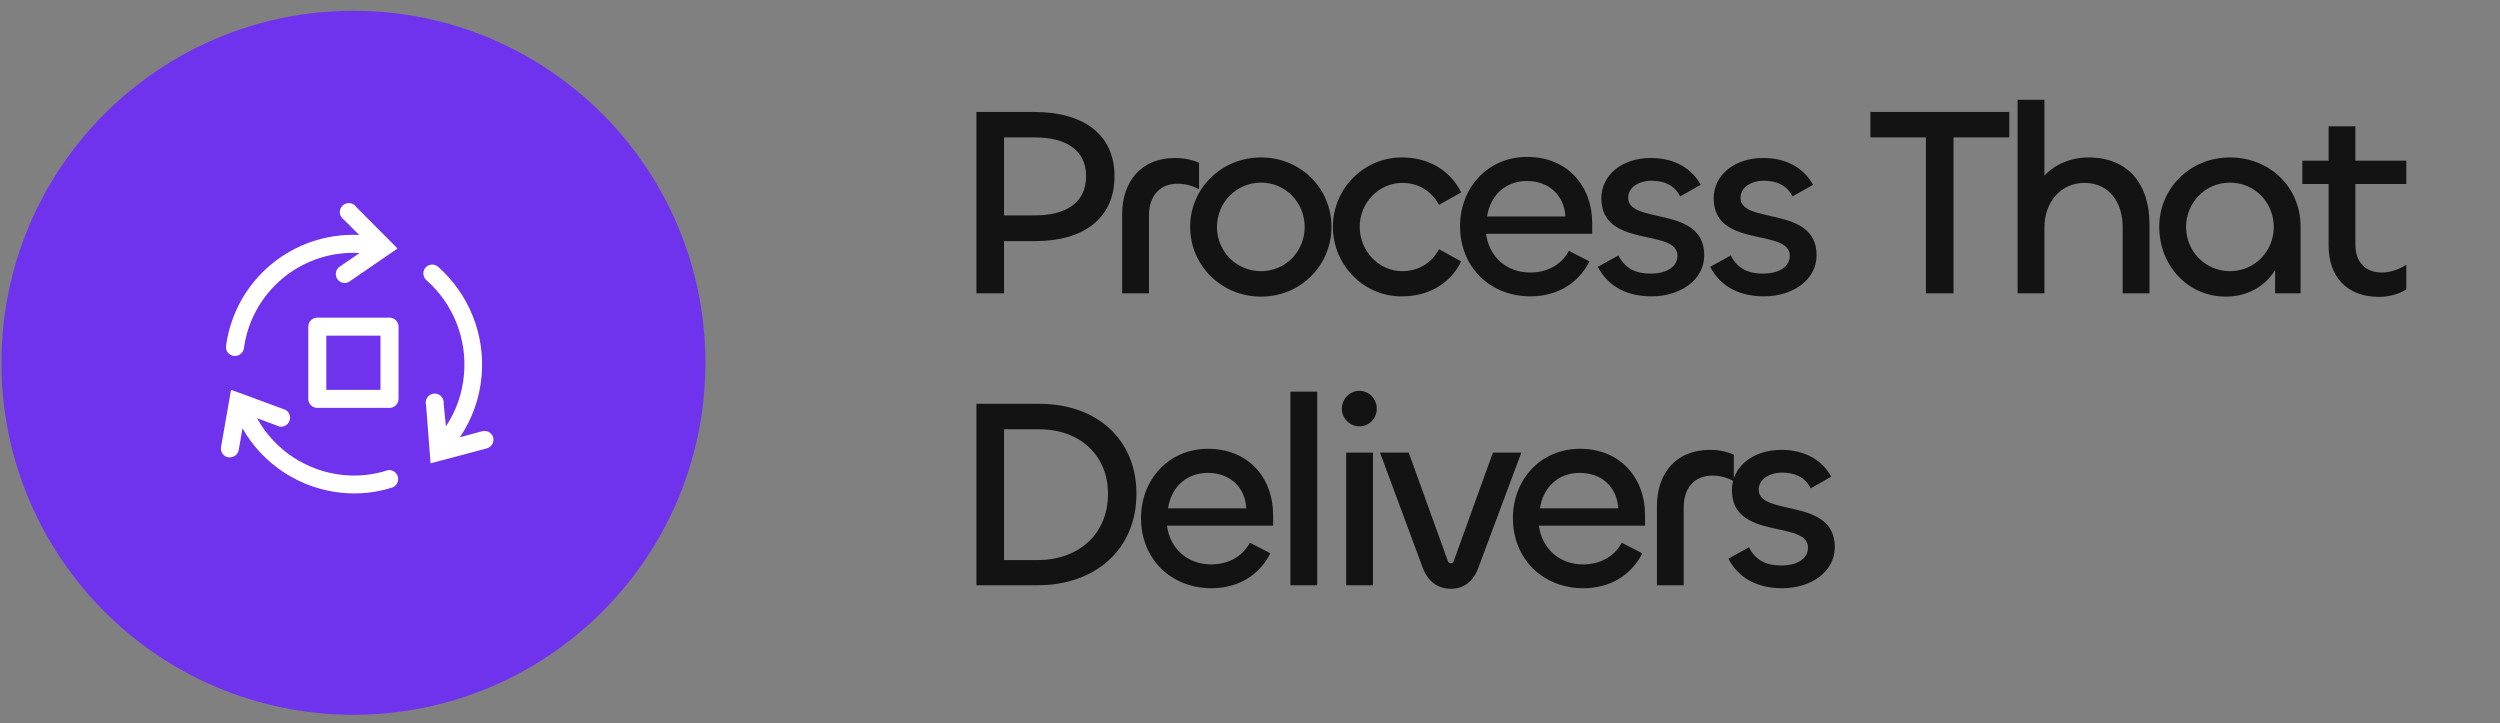
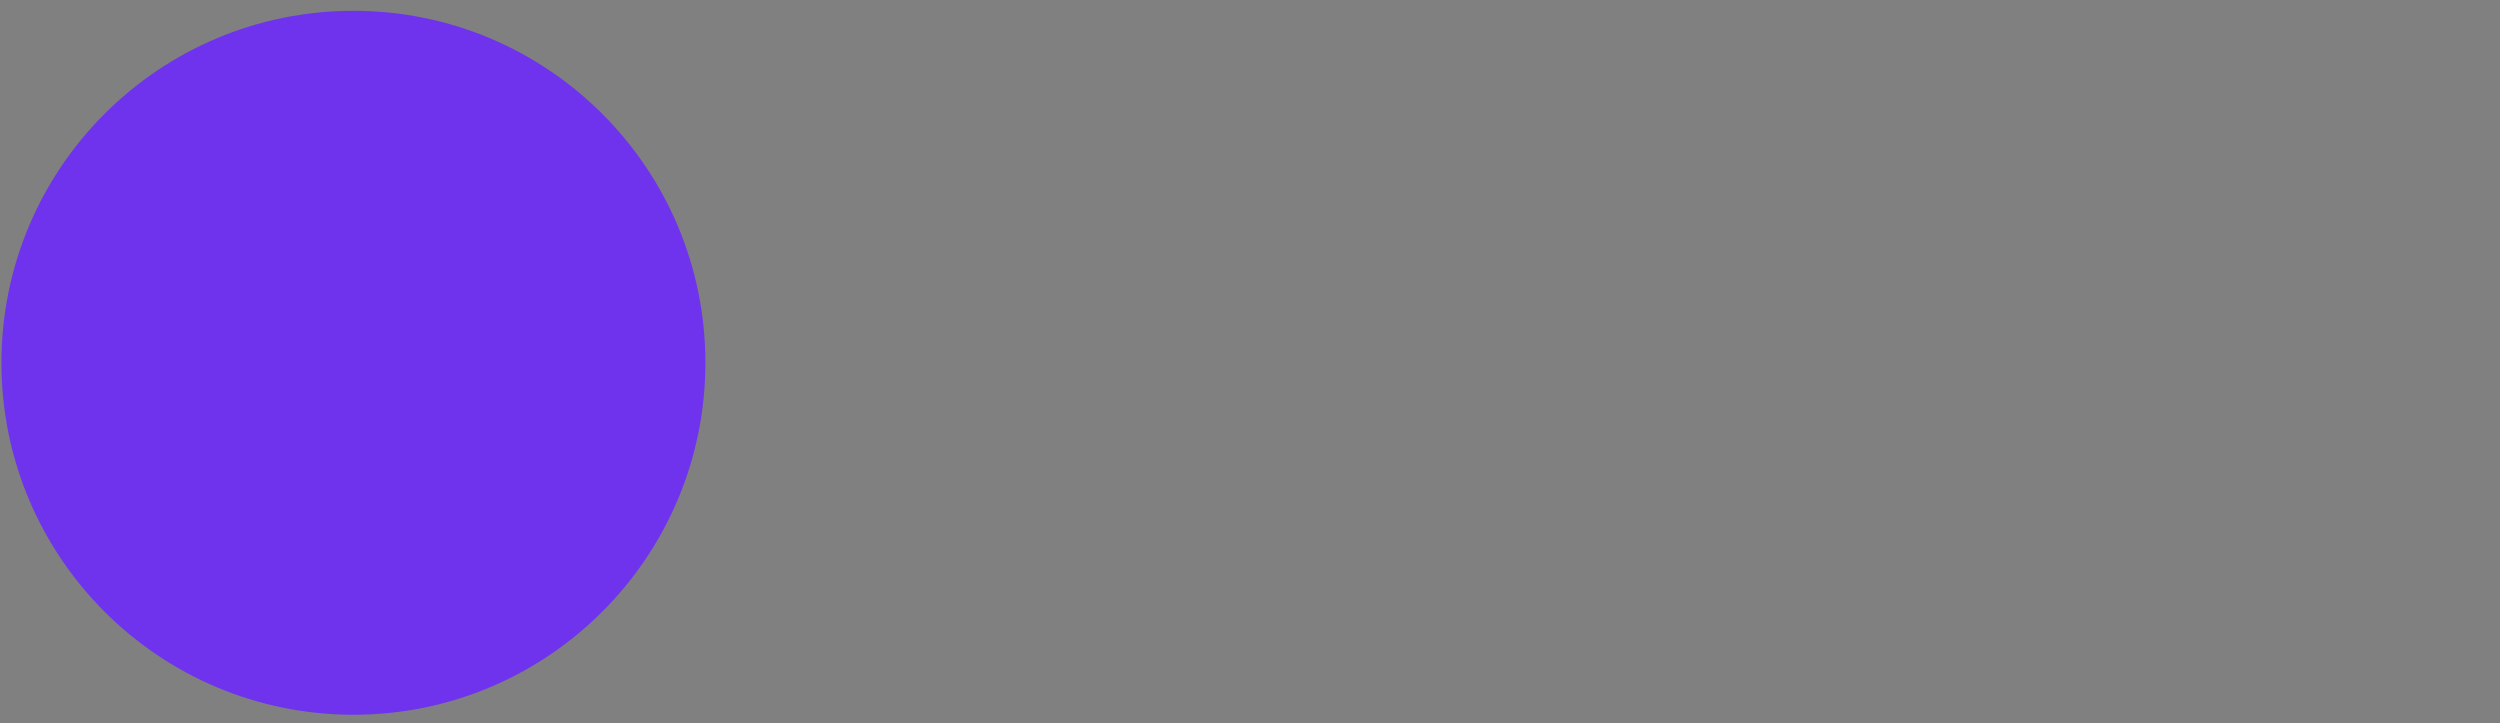
<svg xmlns="http://www.w3.org/2000/svg" width="197" height="57" viewBox="0 0 197 57" fill="none">
  <rect x="0" y="0" width="197" height="57" fill="#808080" stroke="none" />
-   <path d="M79.118 23.117H76.942V8.822H81.487C85.327 8.822 87.823 10.551 87.823 13.879C87.823 17.293 85.284 18.999 81.593 18.999H79.118V23.117ZM81.55 10.828H79.118V16.973H81.55C83.897 16.973 85.583 16.055 85.583 13.879C85.583 11.788 83.961 10.828 81.55 10.828ZM90.538 23.117H88.426V16.887C88.426 14.348 89.877 12.449 92.608 12.449C93.269 12.449 93.952 12.577 94.485 12.834V14.924C93.973 14.626 93.376 14.476 92.8 14.476C91.392 14.476 90.538 15.436 90.538 16.973V23.117ZM99.374 23.373C96.216 23.373 93.784 20.898 93.784 17.869C93.784 14.86 96.237 12.407 99.374 12.407C102.531 12.407 104.921 14.882 104.921 17.869C104.921 20.898 102.51 23.373 99.374 23.373ZM99.374 21.368C101.315 21.368 102.809 19.789 102.809 17.89C102.809 15.97 101.315 14.391 99.374 14.391C97.411 14.391 95.896 15.97 95.896 17.89C95.896 19.789 97.411 21.368 99.374 21.368ZM110.494 23.352C107.486 23.395 105.033 20.898 105.033 17.869C105.033 14.86 107.486 12.385 110.494 12.407C112.415 12.407 114.186 13.281 115.146 15.159L113.396 16.14C112.777 15.01 111.732 14.412 110.494 14.412C108.66 14.412 107.145 15.97 107.145 17.869C107.145 19.789 108.66 21.368 110.494 21.368C111.732 21.368 112.777 20.77 113.396 19.64L115.146 20.6C114.186 22.498 112.415 23.352 110.494 23.352ZM120.599 23.352C117.42 23.352 115.052 21.048 115.052 17.826C115.052 14.818 117.207 12.364 120.343 12.364C123.501 12.364 125.464 14.647 125.464 17.57V18.423H117.1C117.335 20.216 118.701 21.474 120.578 21.474C121.858 21.474 123.01 20.92 123.629 19.767L125.251 20.6C124.333 22.392 122.648 23.352 120.599 23.352ZM117.186 17.058H123.352C123.266 15.394 122.05 14.263 120.322 14.263C118.551 14.263 117.399 15.5 117.186 17.058ZM130.155 23.352C128.213 23.352 126.72 22.584 125.909 21.026L127.531 20.13C128.064 21.176 128.918 21.56 130.07 21.56C131.264 21.56 132.182 21.069 132.182 20.152C132.182 17.954 126.187 19.618 126.187 15.628C126.187 13.794 127.808 12.449 130.091 12.449C132.033 12.449 133.355 13.345 134.017 14.562L132.395 15.479C131.947 14.562 131.094 14.242 130.134 14.242C129.152 14.242 128.299 14.754 128.299 15.586C128.299 17.719 134.294 16.162 134.294 20.109C134.294 22.093 132.374 23.352 130.155 23.352ZM139.008 23.352C137.066 23.352 135.573 22.584 134.762 21.026L136.384 20.13C136.917 21.176 137.77 21.56 138.922 21.56C140.117 21.56 141.035 21.069 141.035 20.152C141.035 17.954 135.039 19.618 135.039 15.628C135.039 13.794 136.661 12.449 138.944 12.449C140.885 12.449 142.208 13.345 142.87 14.562L141.248 15.479C140.8 14.562 139.947 14.242 138.986 14.242C138.005 14.242 137.152 14.754 137.152 15.586C137.152 17.719 143.147 16.162 143.147 20.109C143.147 22.093 141.227 23.352 139.008 23.352ZM158.333 8.822V10.828H153.938V23.117H151.761V10.828H147.388V8.822H158.333ZM161.1 23.117H158.988V7.862H161.1V13.836C161.911 12.961 163.169 12.407 164.578 12.407C167.65 12.407 169.378 14.455 169.378 17.655V23.117H167.266V17.869C167.266 16.012 166.242 14.412 164.257 14.412C162.401 14.412 161.1 15.906 161.1 17.933V23.117ZM175.397 23.373C172.367 23.373 170.148 20.898 170.148 17.869C170.148 14.882 172.538 12.407 175.717 12.407C178.875 12.407 181.286 14.754 181.286 17.869V23.117H179.28V21.282C178.491 22.562 177.104 23.373 175.397 23.373ZM175.717 21.368C177.68 21.368 179.173 19.789 179.173 17.89C179.173 15.97 177.68 14.391 175.717 14.391C173.776 14.391 172.261 15.97 172.261 17.89C172.261 19.789 173.776 21.368 175.717 21.368ZM187.483 23.395C184.88 23.395 183.494 21.752 183.494 19.362V14.498H181.424V12.663H183.494V9.953H185.606V12.663H189.617V14.498H185.606V19.298C185.606 20.664 186.417 21.474 187.675 21.474C188.358 21.474 189.105 21.218 189.617 20.856V22.797C189.083 23.16 188.251 23.395 187.483 23.395ZM89.551 38.906C89.551 43.386 86.202 46.117 81.785 46.117H76.942V31.822H81.892C86.479 31.822 89.551 34.66 89.551 38.906ZM87.311 38.906C87.311 35.876 85.092 33.828 81.892 33.828H79.118V44.133H81.785C84.9 44.133 87.311 42.17 87.311 38.906ZM95.458 46.352C92.279 46.352 89.911 44.048 89.911 40.826C89.911 37.818 92.066 35.364 95.202 35.364C98.359 35.364 100.322 37.647 100.322 40.57V41.423H91.959C92.194 43.216 93.559 44.474 95.436 44.474C96.717 44.474 97.869 43.92 98.487 42.767L100.109 43.6C99.192 45.392 97.506 46.352 95.458 46.352ZM92.044 40.058H98.21C98.125 38.394 96.909 37.263 95.18 37.263C93.41 37.263 92.257 38.5 92.044 40.058ZM101.685 30.862H103.797V46.117H101.685V30.862ZM107.124 33.593C106.356 33.593 105.738 32.974 105.738 32.206C105.738 31.438 106.356 30.798 107.124 30.798C107.893 30.798 108.49 31.438 108.49 32.206C108.49 32.974 107.893 33.593 107.124 33.593ZM106.079 35.663H108.191V46.117H106.079V35.663ZM112.116 44.752L108.745 35.663H111.006L114.079 44.176C114.1 44.282 114.185 44.389 114.313 44.389C114.463 44.389 114.548 44.282 114.569 44.176L117.642 35.663H119.882L116.49 44.752C116.084 45.84 115.338 46.395 114.313 46.395C113.332 46.395 112.521 45.84 112.116 44.752ZM124.764 46.352C121.585 46.352 119.217 44.048 119.217 40.826C119.217 37.818 121.372 35.364 124.508 35.364C127.666 35.364 129.629 37.647 129.629 40.57V41.423H121.265C121.5 43.216 122.865 44.474 124.743 44.474C126.023 44.474 127.175 43.92 127.794 42.767L129.415 43.6C128.498 45.392 126.812 46.352 124.764 46.352ZM121.351 40.058H127.517C127.431 38.394 126.215 37.263 124.487 37.263C122.716 37.263 121.564 38.5 121.351 40.058ZM132.677 46.117H130.565V39.887C130.565 37.348 132.016 35.449 134.747 35.449C135.408 35.449 136.091 35.577 136.624 35.834V37.924C136.112 37.626 135.515 37.476 134.939 37.476C133.53 37.476 132.677 38.436 132.677 39.973V46.117ZM140.443 46.352C138.502 46.352 137.008 45.584 136.197 44.026L137.819 43.13C138.352 44.176 139.206 44.56 140.358 44.56C141.553 44.56 142.47 44.069 142.47 43.152C142.47 40.954 136.475 42.618 136.475 38.628C136.475 36.794 138.096 35.449 140.379 35.449C142.321 35.449 143.644 36.346 144.305 37.562L142.683 38.479C142.235 37.562 141.382 37.242 140.422 37.242C139.44 37.242 138.587 37.754 138.587 38.586C138.587 40.719 144.582 39.162 144.582 43.109C144.582 45.093 142.662 46.352 140.443 46.352Z" fill="#131313" />
  <circle cx="27.849" cy="28.587" r="27.736" fill="#6F33EE" />
  <g clip-path="url(#clip0_448_12)">
    <path d="M38.865 34.474C38.815 34.297 38.698 34.146 38.539 34.053C38.38 33.96 38.191 33.933 38.011 33.977L36.241 34.453C37.21 33.025 37.797 31.372 37.947 29.653C38.093 28.044 37.858 26.424 37.261 24.922C36.664 23.421 35.723 22.082 34.513 21.012C34.373 20.896 34.194 20.838 34.013 20.85C33.831 20.862 33.662 20.943 33.538 21.076C33.414 21.217 33.351 21.402 33.363 21.59C33.375 21.778 33.461 21.954 33.602 22.079C34.645 22.999 35.456 24.152 35.97 25.445C36.484 26.737 36.687 28.132 36.561 29.517C36.439 30.977 35.949 32.381 35.138 33.6L34.961 31.815C34.974 31.71 34.964 31.603 34.931 31.502C34.898 31.402 34.842 31.31 34.769 31.233C34.696 31.157 34.607 31.097 34.508 31.06C34.409 31.022 34.303 31.007 34.197 31.016C34.091 31.024 33.989 31.057 33.898 31.11C33.806 31.163 33.727 31.236 33.668 31.324C33.608 31.411 33.569 31.511 33.552 31.615C33.536 31.72 33.543 31.827 33.574 31.928L33.929 36.508L38.374 35.328C38.55 35.276 38.7 35.159 38.791 35C38.883 34.841 38.909 34.653 38.865 34.474Z" fill="white" />
-     <path d="M18.112 27.932C18.207 27.992 18.314 28.031 18.425 28.046C18.611 28.07 18.798 28.02 18.948 27.907C19.097 27.794 19.195 27.627 19.222 27.441C19.515 25.271 20.618 23.293 22.309 21.902C24 20.51 26.153 19.809 28.339 19.938L26.746 21.026C26.633 21.111 26.548 21.228 26.502 21.361C26.456 21.494 26.45 21.639 26.486 21.775C26.522 21.912 26.598 22.034 26.703 22.128C26.809 22.221 26.94 22.281 27.08 22.299C27.24 22.314 27.401 22.274 27.535 22.186L31.326 19.583L28.083 16.325C28.025 16.237 27.949 16.163 27.858 16.107C27.768 16.052 27.667 16.018 27.562 16.007C27.457 15.996 27.351 16.008 27.252 16.043C27.152 16.078 27.061 16.135 26.986 16.209C26.911 16.284 26.854 16.374 26.818 16.473C26.782 16.573 26.769 16.679 26.78 16.784C26.79 16.889 26.824 16.99 26.878 17.081C26.933 17.171 27.006 17.248 27.094 17.307L28.303 18.516C25.779 18.395 23.302 19.225 21.36 20.842C19.418 22.459 18.152 24.745 17.814 27.249C17.795 27.38 17.814 27.512 17.866 27.633C17.919 27.753 18.004 27.857 18.112 27.932Z" fill="white" />
    <path d="M30.502 37.071C29.392 37.425 28.22 37.549 27.06 37.433C25.647 37.295 24.289 36.815 23.103 36.034C21.918 35.253 20.94 34.196 20.254 32.953L22.025 33.614C22.188 33.643 22.356 33.613 22.5 33.531C22.643 33.448 22.754 33.318 22.812 33.163C22.87 33.008 22.872 32.837 22.818 32.681C22.764 32.524 22.657 32.392 22.515 32.306L19.251 31.097L18.206 30.72L17.416 35.236C17.389 35.416 17.432 35.6 17.537 35.75C17.641 35.9 17.799 36.003 17.978 36.039H18.099C18.266 36.042 18.43 35.986 18.559 35.881C18.69 35.776 18.778 35.628 18.81 35.463L19.109 33.757C19.913 35.166 21.043 36.362 22.404 37.245C23.765 38.128 25.317 38.673 26.932 38.834C28.282 38.968 29.645 38.823 30.936 38.408C31.1 38.34 31.233 38.212 31.308 38.051C31.384 37.89 31.395 37.706 31.342 37.536C31.288 37.367 31.173 37.223 31.019 37.134C30.865 37.045 30.683 37.018 30.509 37.056L30.502 37.071Z" fill="white" />
-     <path d="M30.693 25.03H25.003C24.815 25.03 24.634 25.105 24.5 25.239C24.367 25.372 24.292 25.553 24.292 25.741V31.431C24.292 31.619 24.367 31.8 24.5 31.934C24.634 32.067 24.815 32.142 25.003 32.142H30.693C30.881 32.142 31.062 32.067 31.195 31.934C31.329 31.8 31.404 31.619 31.404 31.431V25.741C31.404 25.553 31.329 25.372 31.195 25.239C31.062 25.105 30.881 25.03 30.693 25.03ZM29.982 30.72H25.714V26.453H29.982V30.72Z" fill="white" />
  </g>
  <defs>
    <clipPath id="clip0_448_12">
-       <rect width="25.603" height="25.603" fill="white" transform="translate(15.047 15.785)" />
-     </clipPath>
+       </clipPath>
  </defs>
</svg>